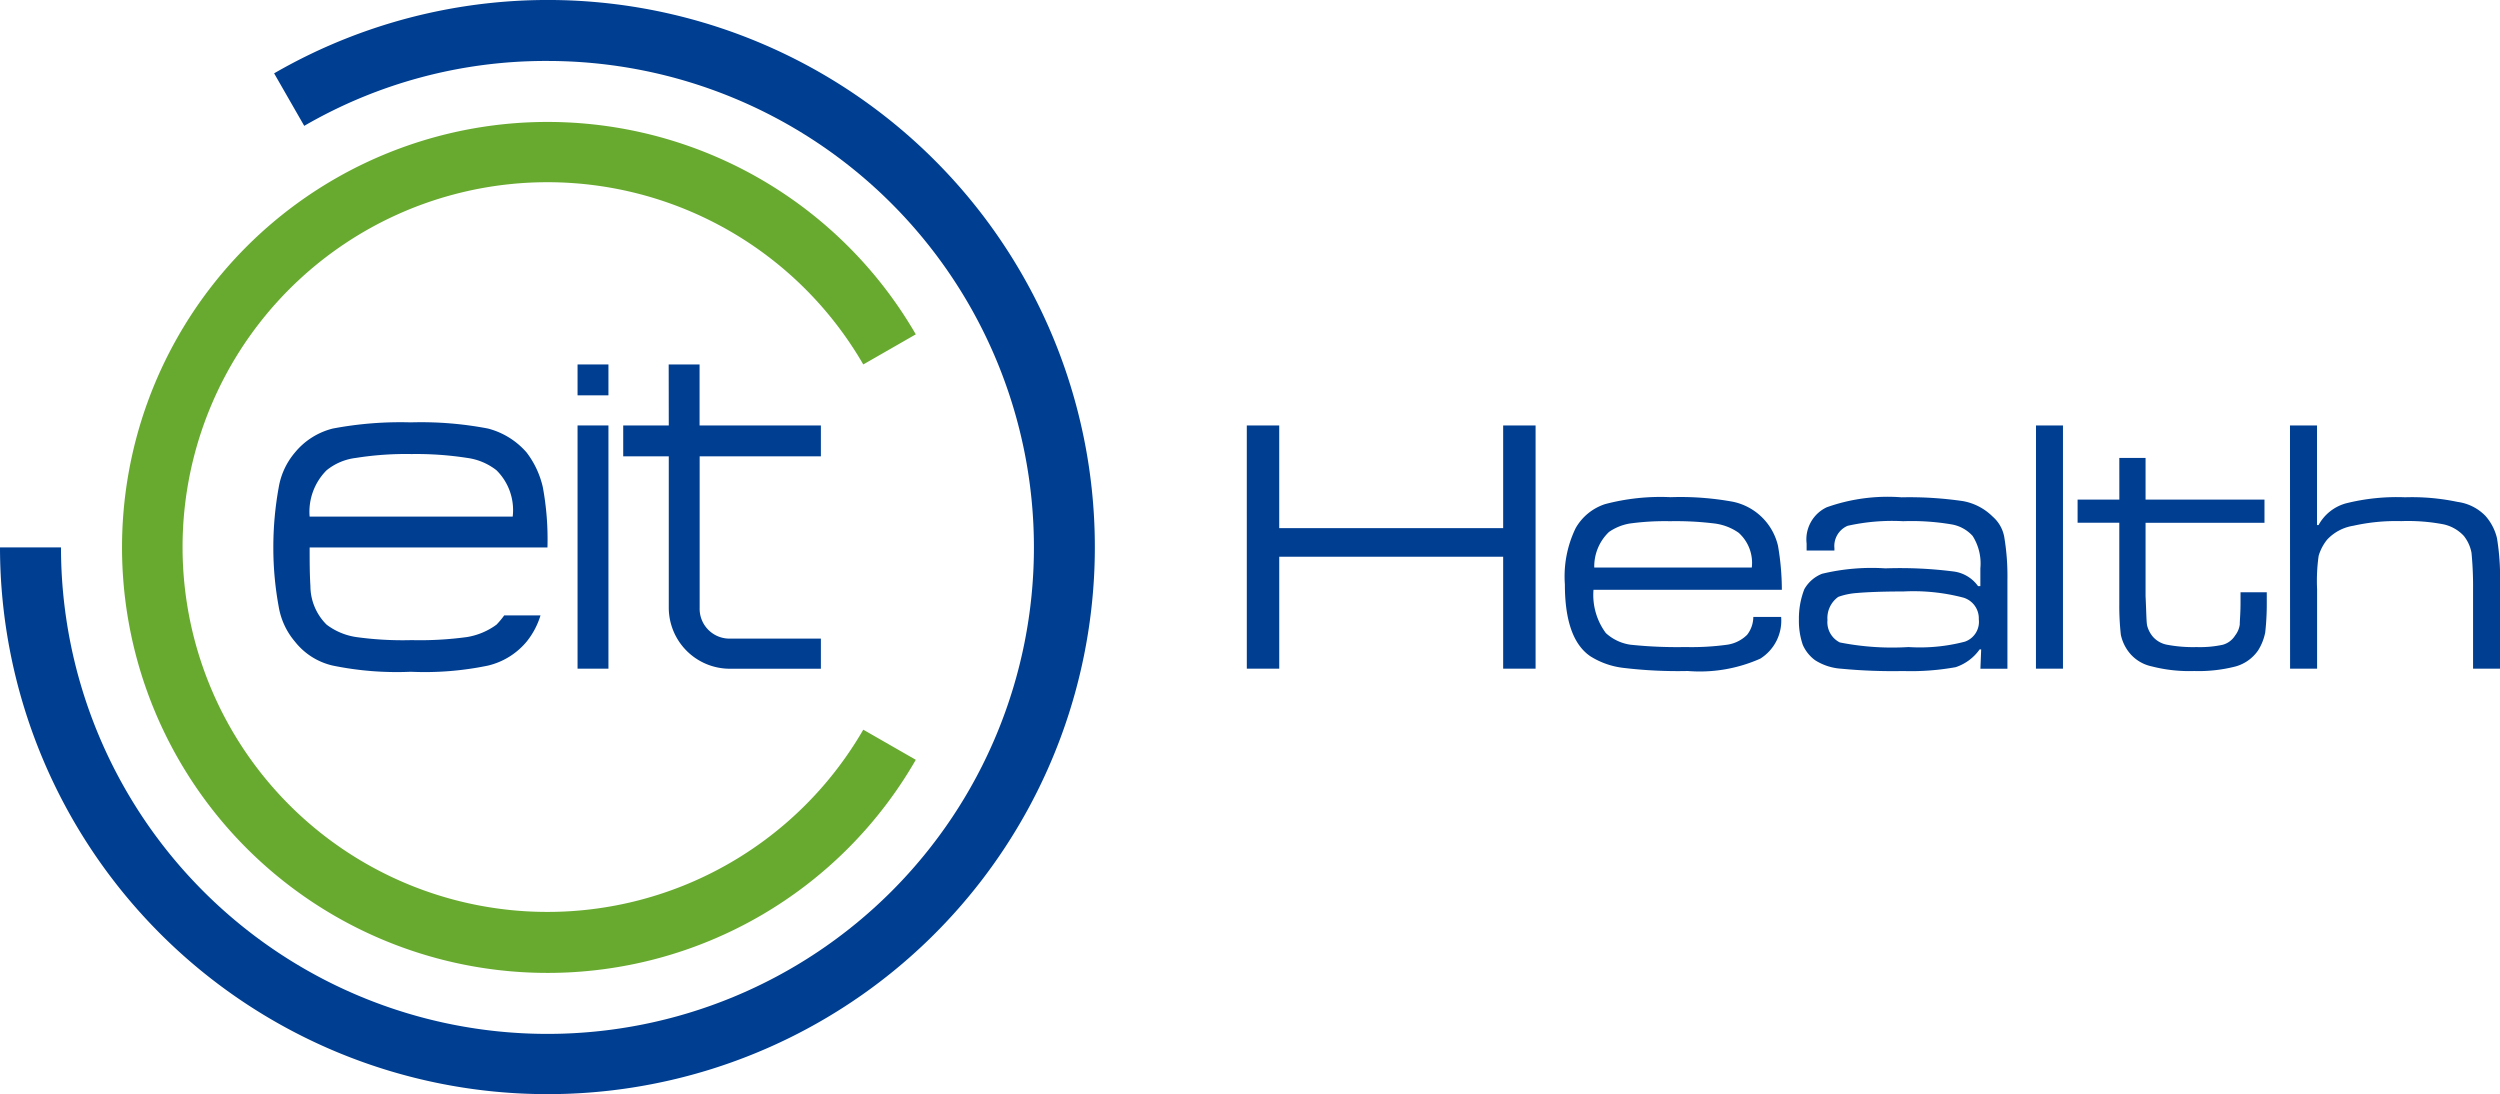
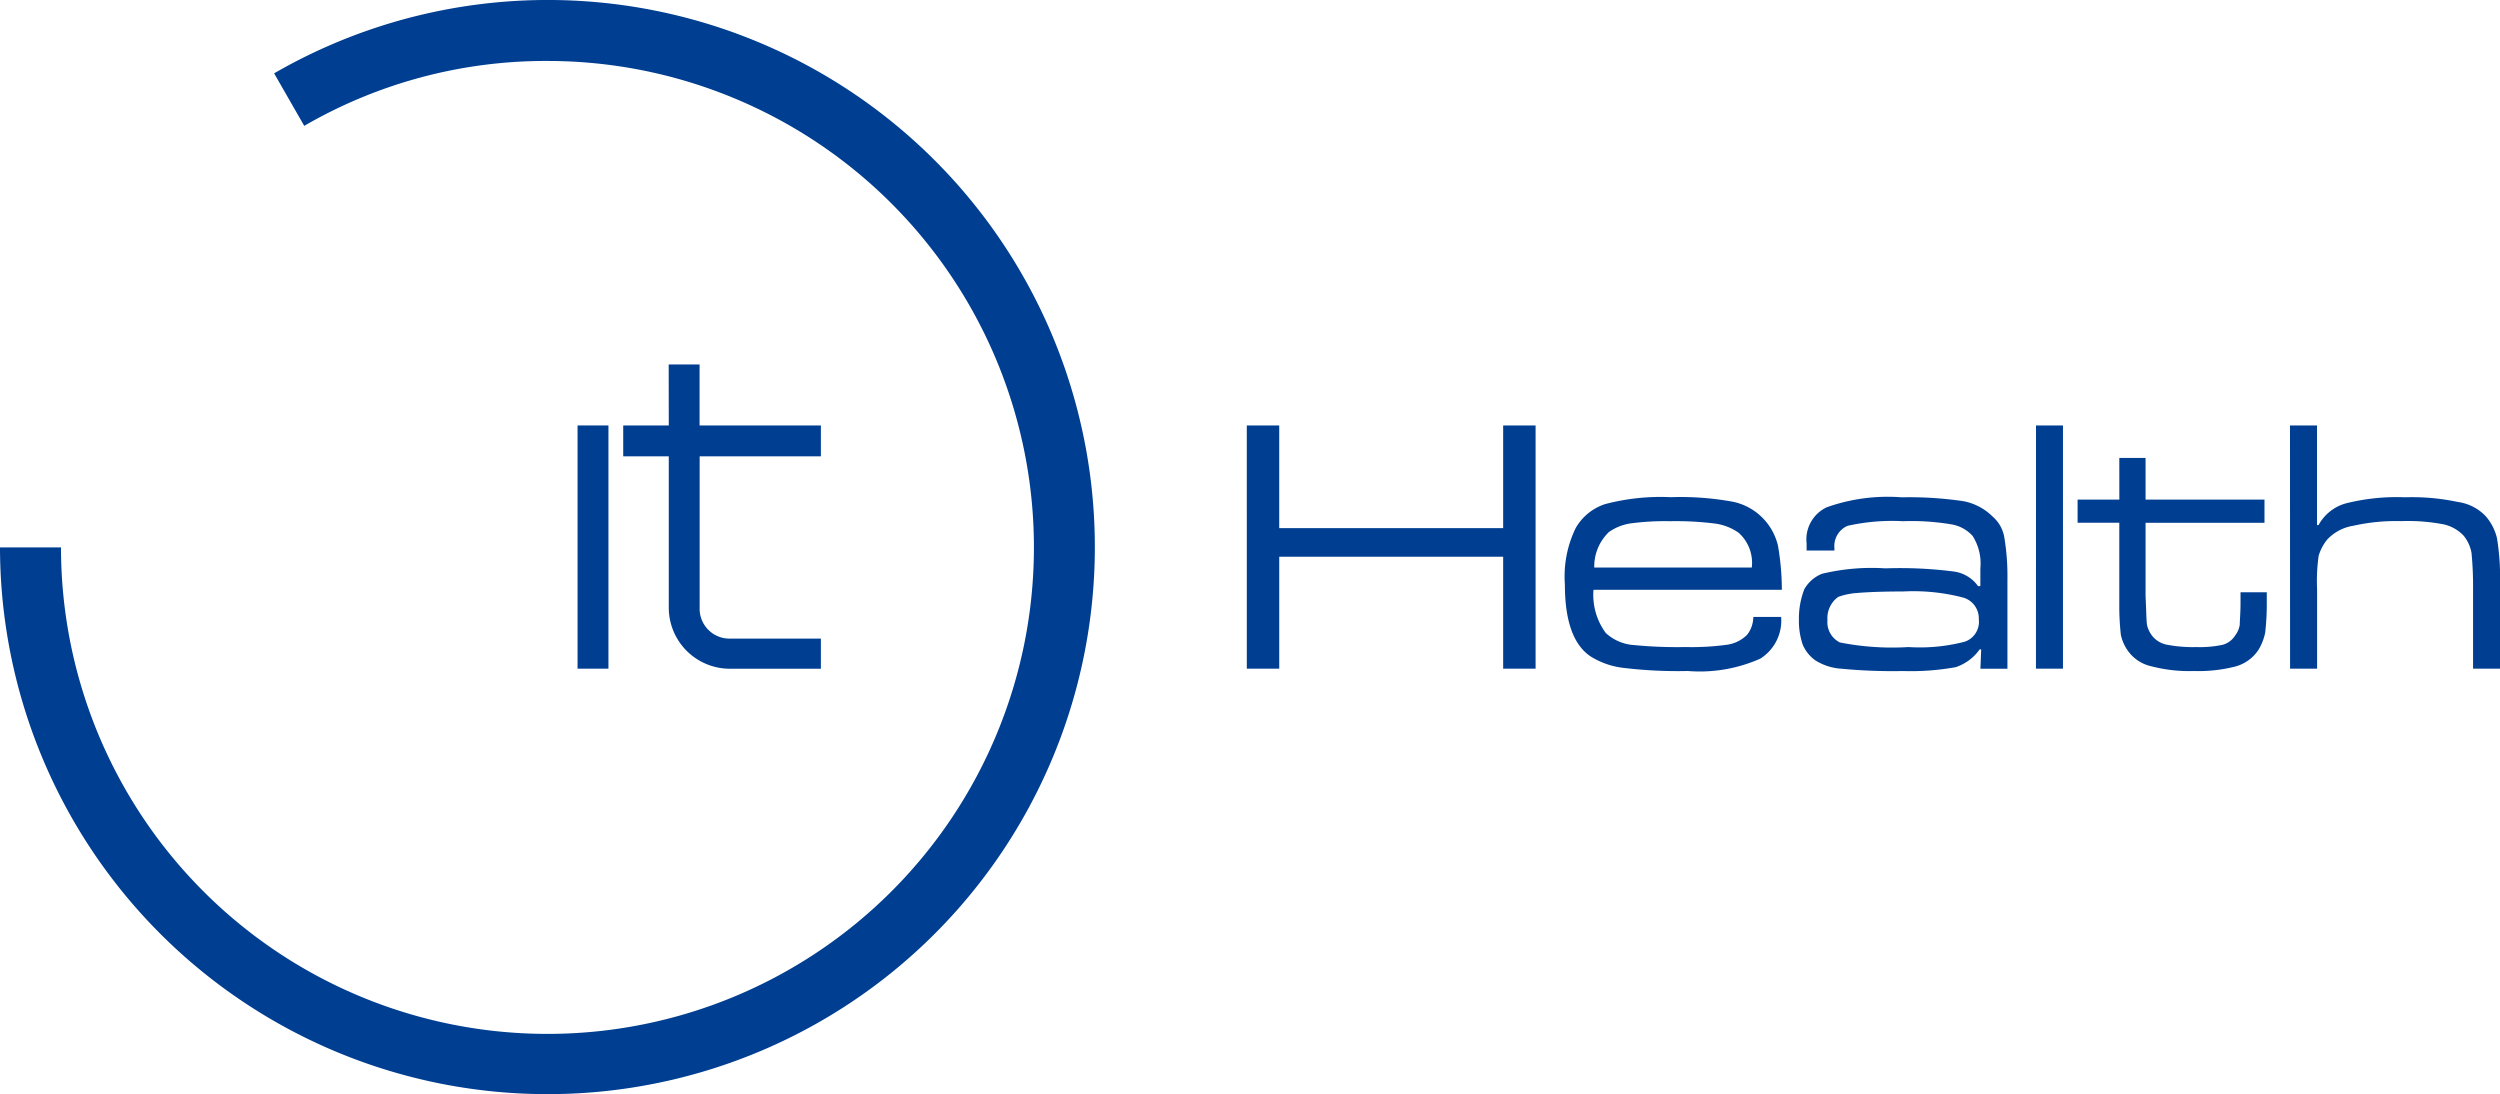
<svg xmlns="http://www.w3.org/2000/svg" width="150.253" height="65.759" viewBox="0 0 150.253 65.759">
  <defs>
    <style>.a,.b{fill:#003e92;}.b,.c{fill-rule:evenodd;}.c{fill:#68aa30;}</style>
  </defs>
  <g transform="translate(0)">
    <g transform="translate(16.428 21.904)">
-       <rect class="a" width="1.856" height="1.856" transform="translate(18.284)" />
      <rect class="a" width="1.856" height="14.618" transform="translate(18.284 3.666)" />
      <path class="b" d="M257.853,1002.905h1.856v3.666H267v1.856h-7.286v9.1a1.794,1.794,0,0,0,1.81,1.856H267v1.81h-5.476a3.673,3.673,0,0,1-3.666-3.666v-9.1h-2.738v-1.856h2.738Z" transform="translate(-234.092 -1002.905)" />
-       <path class="a" d="M224.68,1015.823h14.294a17.179,17.179,0,0,0-.278-3.62,5.411,5.411,0,0,0-.975-2.088,4.613,4.613,0,0,0-2.32-1.439,21.321,21.321,0,0,0-4.641-.371,21.823,21.823,0,0,0-4.687.371,4.291,4.291,0,0,0-2.274,1.439,4.344,4.344,0,0,0-.975,2.088,20.089,20.089,0,0,0-.325,3.62,19.481,19.481,0,0,0,.325,3.573,4.345,4.345,0,0,0,.975,2.088,4.034,4.034,0,0,0,2.274,1.439,19.138,19.138,0,0,0,4.687.371,18.7,18.7,0,0,0,4.641-.371,4.32,4.32,0,0,0,2.32-1.439,4.679,4.679,0,0,0,.835-1.578h-2.181a4.912,4.912,0,0,1-.464.557,4.131,4.131,0,0,1-1.763.743,20.928,20.928,0,0,1-3.341.186,20.2,20.2,0,0,1-3.341-.186,3.89,3.89,0,0,1-1.764-.743,3.279,3.279,0,0,1-.975-2.32c-.046-.742-.046-1.531-.046-2.32Zm12.205-1.856H224.68a3.527,3.527,0,0,1,1.021-2.784,3.445,3.445,0,0,1,1.764-.742,19.16,19.16,0,0,1,3.341-.232,19.956,19.956,0,0,1,3.341.232,3.631,3.631,0,0,1,1.763.742A3.367,3.367,0,0,1,236.885,1013.967Z" transform="translate(-222.499 -1004.824)" />
    </g>
    <path class="b" d="M229.914,1034.68a32.88,32.88,0,1,0-16.428-61.351l1.81,3.156a28.917,28.917,0,0,1,14.618-3.9,29.237,29.237,0,1,1-29.237,29.237h-3.666A32.9,32.9,0,0,0,229.914,1034.68Z" transform="translate(-197.011 -968.921)" />
-     <path class="c" d="M233.958,1031.438a25.512,25.512,0,0,0,22.136-12.808l-3.156-1.81a21.928,21.928,0,1,1,0-21.951l3.156-1.81a25.572,25.572,0,1,0-22.136,38.379Z" transform="translate(-201.054 -972.965)" />
    <path class="a" d="M375.965,1008.593h1.624v5.987h.093a2.689,2.689,0,0,1,1.624-1.3,12.539,12.539,0,0,1,3.573-.371,13.3,13.3,0,0,1,3.156.278,2.862,2.862,0,0,1,1.671.835,3.1,3.1,0,0,1,.7,1.346,14.672,14.672,0,0,1,.186,2.552v5.29h-1.624v-4.78a21.128,21.128,0,0,0-.093-2.181,2.3,2.3,0,0,0-.464-1.021,2.344,2.344,0,0,0-1.253-.7,11.421,11.421,0,0,0-2.506-.186,11.757,11.757,0,0,0-2.877.278,2.732,2.732,0,0,0-1.578.835,2.81,2.81,0,0,0-.51.974,10.758,10.758,0,0,0-.093,2v4.78h-1.624Zm-10.256,4.455H363.2v1.392h2.506v4.919a15.7,15.7,0,0,0,.093,1.81,2.568,2.568,0,0,0,.464,1.021,2.352,2.352,0,0,0,1.392.882,9.022,9.022,0,0,0,2.552.279,8.881,8.881,0,0,0,2.506-.279,2.439,2.439,0,0,0,1.346-.975,3.206,3.206,0,0,0,.418-1.067,15.412,15.412,0,0,0,.093-1.764v-.65h-1.578v.65c0,.6-.046,1.067-.046,1.3a1.386,1.386,0,0,1-.278.65,1.281,1.281,0,0,1-.742.557,6.514,6.514,0,0,1-1.578.139,8.387,8.387,0,0,1-1.763-.139,1.493,1.493,0,0,1-.882-.51,1.7,1.7,0,0,1-.325-.65c-.046-.232-.046-.789-.093-1.763v-4.409h7.147v-1.392h-7.147v-2.506h-1.578Zm-5.012,10.163h1.624v-14.618H360.7Zm-7.982-4.641c-1.346,0-2.274.046-2.784.093a4.11,4.11,0,0,0-1.114.232,1.562,1.562,0,0,0-.65,1.392,1.359,1.359,0,0,0,.742,1.346,16.182,16.182,0,0,0,4.13.278,10.666,10.666,0,0,0,3.388-.325,1.262,1.262,0,0,0,.835-1.346,1.3,1.3,0,0,0-.928-1.3A11.809,11.809,0,0,0,352.714,1018.571Zm-4.13-2.46h-1.671v-.418a2.134,2.134,0,0,1,1.207-2.181,10.909,10.909,0,0,1,4.5-.6,22.26,22.26,0,0,1,3.713.232,3.392,3.392,0,0,1,1.763.928,2.116,2.116,0,0,1,.7,1.253,14.25,14.25,0,0,1,.186,2.552v5.337h-1.624l.046-1.16h-.093a2.873,2.873,0,0,1-1.439,1.067,15.086,15.086,0,0,1-3.156.232,32.51,32.51,0,0,1-3.713-.139,3.324,3.324,0,0,1-1.578-.51,2.27,2.27,0,0,1-.743-.928,4.426,4.426,0,0,1-.232-1.531,4.857,4.857,0,0,1,.325-1.81,2.122,2.122,0,0,1,1.067-.928,12.77,12.77,0,0,1,3.805-.325,25.43,25.43,0,0,1,4.084.186,2.138,2.138,0,0,1,1.485.882h.139v-1.067a3.09,3.09,0,0,0-.464-1.949,2.209,2.209,0,0,0-1.3-.7,14.338,14.338,0,0,0-2.877-.186,12.274,12.274,0,0,0-3.341.278,1.324,1.324,0,0,0-.789,1.346Zm-4.966,1.021a2.425,2.425,0,0,0-.789-2.088,3.209,3.209,0,0,0-1.439-.557,19.04,19.04,0,0,0-2.692-.139,15.594,15.594,0,0,0-2.413.139,3.09,3.09,0,0,0-1.253.51,2.87,2.87,0,0,0-.882,2.135Zm.093,2.97h1.671a2.7,2.7,0,0,1-1.253,2.506,8.944,8.944,0,0,1-4.362.743,27.385,27.385,0,0,1-3.852-.186,4.752,4.752,0,0,1-2-.7q-1.531-1.044-1.531-4.316a6.646,6.646,0,0,1,.65-3.388,3.161,3.161,0,0,1,1.763-1.439,13.037,13.037,0,0,1,3.945-.418,17.506,17.506,0,0,1,3.759.278,3.521,3.521,0,0,1,2.692,2.645,15.762,15.762,0,0,1,.232,2.645H334.105a3.845,3.845,0,0,0,.743,2.6,2.778,2.778,0,0,0,1.485.7,26.81,26.81,0,0,0,3.295.139,15.734,15.734,0,0,0,2.506-.139,2.126,2.126,0,0,0,1.207-.6A1.78,1.78,0,0,0,343.711,1020.1Zm-30.443,3.109h1.949v-6.729h13.458v6.729h1.949v-14.618h-1.949v6.172H315.217v-6.172h-1.949Z" transform="translate(-238.334 -983.022)" />
  </g>
</svg>